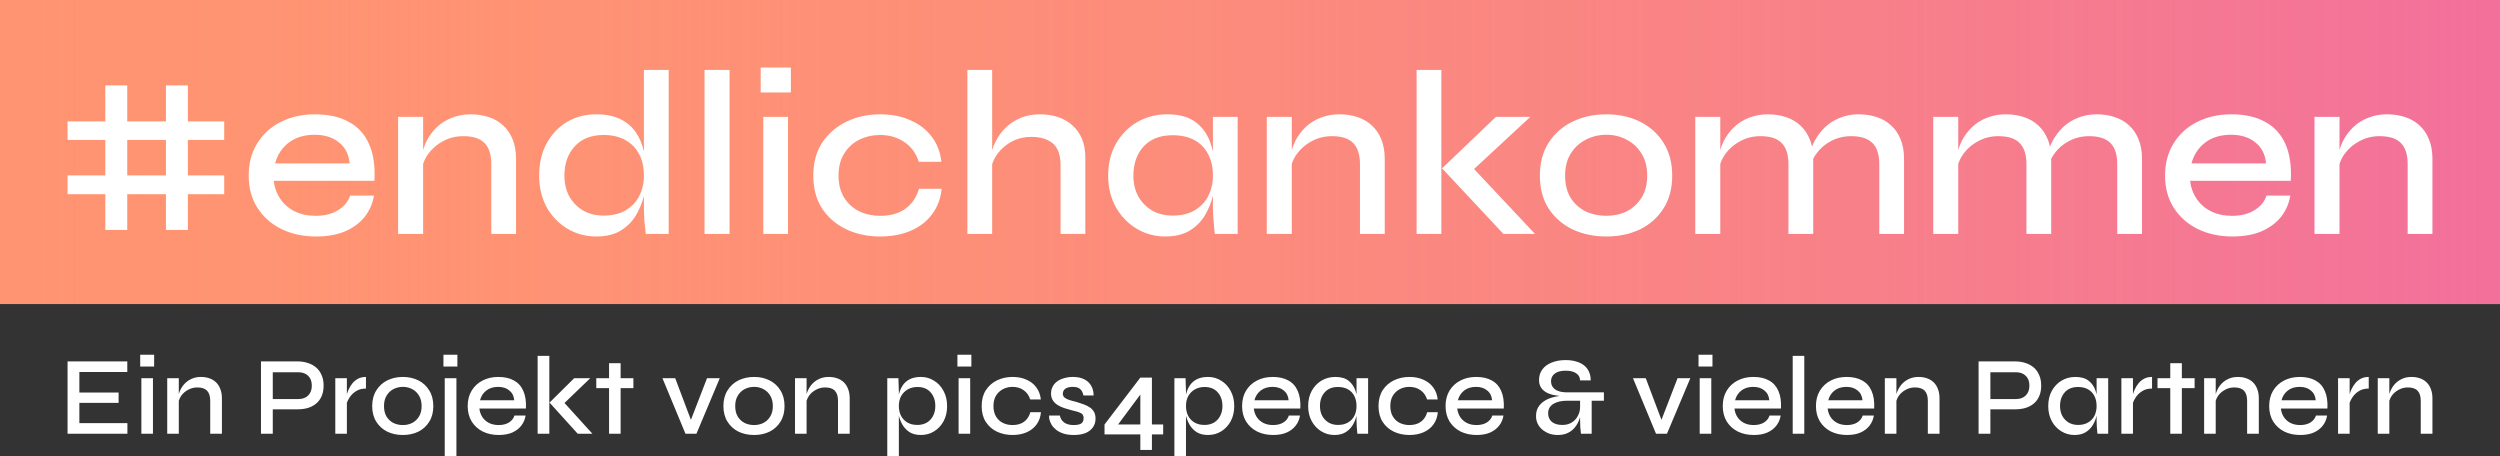
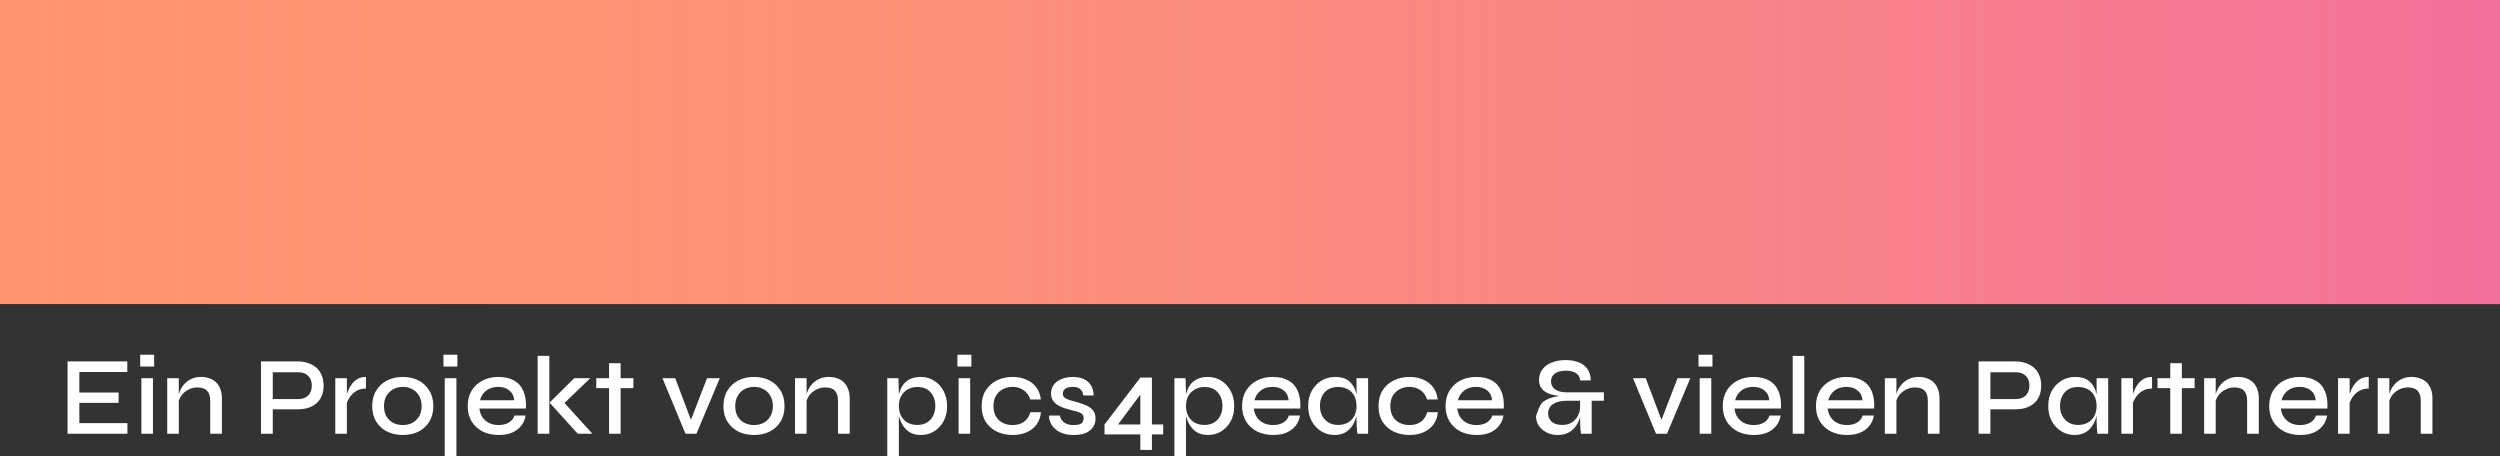
<svg xmlns="http://www.w3.org/2000/svg" width="296" height="54" viewBox="0 0 296 54" fill="none">
  <rect x="0" y="0" width="296" height="54" fill="#333333" stroke="none" />
  <rect width="296" height="36" fill="#FF9472" />
  <rect width="296" height="36" fill="url(#paint0_linear_386_1105)" />
-   <path fill-rule="evenodd" clip-rule="evenodd" d="M18.25 42V43.401H16.6V42H18.25ZM16.739 44.775H18.11V51.357H16.739V44.775ZM54.04 44.775H52.656V54H54.04V44.775ZM54.154 43.401V42H52.504V43.401H54.154ZM115.01 43.401V42H113.359V43.401H115.01ZM114.87 44.775H113.499V51.357H114.87V44.775ZM202.756 42V43.401H201.105V42H202.756ZM201.245 44.775H202.616V51.357H201.245V44.775ZM212.256 42.132H213.627V51.357H212.256V42.132ZM235.66 48.462V51.357H234.264V42.793H238.631C239.054 42.793 239.448 42.855 239.812 42.978C240.184 43.093 240.51 43.269 240.79 43.507C241.069 43.744 241.285 44.044 241.437 44.405C241.598 44.758 241.678 45.176 241.678 45.661C241.678 46.145 241.598 46.564 241.437 46.916C241.285 47.269 241.069 47.559 240.79 47.788C240.51 48.018 240.184 48.189 239.812 48.304C239.448 48.41 239.054 48.462 238.631 48.462H235.66ZM235.66 47.247H238.707C239.181 47.247 239.562 47.106 239.85 46.824C240.138 46.533 240.282 46.145 240.282 45.661C240.282 45.158 240.138 44.771 239.85 44.498C239.562 44.216 239.181 44.075 238.707 44.075H235.66V47.247ZM255.449 44.775H256.96V43.004H258.331V44.775H259.842V45.951H258.331V51.357H256.96V45.951H255.449V44.775ZM262.34 44.775H260.969V51.357H262.34V47.449C262.404 47.237 262.501 47.037 262.632 46.85C262.844 46.559 263.114 46.326 263.445 46.15C263.775 45.965 264.139 45.872 264.536 45.872C265.061 45.872 265.446 46.004 265.692 46.269C265.937 46.524 266.06 46.921 266.06 47.458V51.357H267.444V47.167C267.444 46.745 267.38 46.374 267.253 46.057C267.135 45.74 266.966 45.476 266.746 45.264C266.526 45.053 266.263 44.894 265.958 44.788C265.654 44.683 265.319 44.63 264.955 44.63C264.575 44.63 264.227 44.696 263.914 44.828C263.601 44.96 263.326 45.141 263.089 45.37C262.861 45.599 262.674 45.863 262.53 46.163C262.452 46.322 262.388 46.487 262.34 46.66V44.775ZM274.207 49.203H275.528C275.46 49.643 275.291 50.04 275.02 50.392C274.758 50.736 274.402 51.009 273.954 51.211C273.513 51.405 272.98 51.502 272.354 51.502C271.643 51.502 271.008 51.366 270.449 51.093C269.899 50.811 269.463 50.414 269.142 49.903C268.828 49.383 268.672 48.775 268.672 48.079C268.672 47.383 268.824 46.78 269.129 46.269C269.442 45.749 269.87 45.348 270.411 45.066C270.961 44.775 271.592 44.63 272.303 44.63C273.039 44.63 273.657 44.771 274.157 45.053C274.656 45.326 275.024 45.74 275.261 46.295C275.507 46.841 275.608 47.533 275.566 48.37H270.056C270.098 48.749 270.217 49.088 270.411 49.388C270.606 49.678 270.864 49.907 271.186 50.075C271.516 50.242 271.901 50.326 272.341 50.326C272.824 50.326 273.23 50.225 273.56 50.022C273.89 49.811 274.106 49.537 274.207 49.203ZM272.278 45.806C271.702 45.806 271.228 45.956 270.856 46.255C270.492 46.546 270.25 46.925 270.132 47.392H274.182C274.14 46.89 273.945 46.502 273.598 46.229C273.259 45.947 272.819 45.806 272.278 45.806ZM278.197 44.775H276.826V51.357H278.197V47.678C278.274 47.477 278.38 47.272 278.515 47.062C278.709 46.762 278.968 46.511 279.289 46.308C279.611 46.106 280 46.004 280.457 46.004V44.63C280.093 44.63 279.78 44.7 279.518 44.841C279.255 44.982 279.035 45.163 278.858 45.383C278.68 45.603 278.536 45.833 278.426 46.071C278.325 46.289 278.248 46.493 278.197 46.682V44.775ZM282.897 44.775H281.525V51.357H282.897V47.449C282.961 47.237 283.058 47.037 283.189 46.85C283.4 46.559 283.671 46.326 284.001 46.15C284.331 45.965 284.695 45.872 285.093 45.872C285.618 45.872 286.003 46.004 286.248 46.269C286.494 46.524 286.617 46.921 286.617 47.458V51.357H288.001V47.167C288.001 46.745 287.937 46.374 287.81 46.057C287.692 45.74 287.522 45.476 287.302 45.264C287.082 45.053 286.82 44.894 286.515 44.788C286.21 44.683 285.876 44.63 285.512 44.63C285.131 44.63 284.784 44.696 284.471 44.828C284.158 44.96 283.883 45.141 283.646 45.37C283.417 45.599 283.231 45.863 283.087 46.163C283.008 46.322 282.945 46.487 282.897 46.66V44.775ZM252.543 44.775H251.172V51.357H252.543V47.678C252.62 47.477 252.726 47.272 252.86 47.062C253.055 46.762 253.313 46.511 253.635 46.308C253.957 46.106 254.346 46.004 254.803 46.004V44.63C254.439 44.63 254.126 44.7 253.864 44.841C253.601 44.982 253.381 45.163 253.203 45.383C253.026 45.603 252.882 45.833 252.772 46.071C252.67 46.289 252.594 46.493 252.543 46.683V44.775ZM245.622 51.502C245.055 51.502 244.535 51.357 244.061 51.066C243.587 50.775 243.21 50.374 242.931 49.863C242.651 49.344 242.512 48.749 242.512 48.079C242.512 47.392 242.651 46.793 242.931 46.282C243.218 45.762 243.604 45.357 244.086 45.066C244.577 44.775 245.123 44.63 245.724 44.63C246.401 44.63 246.93 44.784 247.311 45.093C247.7 45.401 247.975 45.815 248.136 46.335C248.174 46.452 248.208 46.572 248.238 46.696V44.775H249.609V51.357H248.339L248.314 51.106C248.297 50.938 248.28 50.736 248.263 50.498C248.246 50.26 248.238 50.035 248.238 49.824V49.216C248.145 49.612 247.992 49.987 247.781 50.339C247.569 50.683 247.286 50.965 246.93 51.185C246.575 51.397 246.139 51.502 245.622 51.502ZM247.984 49.229C248.153 48.885 248.238 48.502 248.238 48.079C248.238 47.612 248.149 47.211 247.971 46.877C247.802 46.542 247.552 46.282 247.222 46.097C246.9 45.912 246.507 45.819 246.041 45.819C245.364 45.819 244.839 46.031 244.467 46.454C244.095 46.868 243.908 47.41 243.908 48.079C243.908 48.52 243.997 48.907 244.175 49.242C244.361 49.577 244.615 49.841 244.937 50.035C245.258 50.22 245.627 50.313 246.041 50.313C246.507 50.313 246.905 50.216 247.235 50.022C247.565 49.828 247.815 49.564 247.984 49.229ZM223.164 44.775H224.535V46.66C224.584 46.487 224.647 46.322 224.726 46.163C224.87 45.863 225.056 45.599 225.284 45.37C225.521 45.141 225.796 44.96 226.11 44.828C226.423 44.696 226.77 44.63 227.151 44.63C227.515 44.63 227.849 44.683 228.154 44.788C228.458 44.894 228.721 45.053 228.941 45.264C229.161 45.476 229.33 45.74 229.449 46.057C229.576 46.374 229.639 46.745 229.639 47.167V51.357H228.255V47.458C228.255 46.921 228.133 46.524 227.887 46.269C227.642 46.004 227.257 45.872 226.732 45.872C226.334 45.872 225.97 45.965 225.64 46.15C225.31 46.326 225.039 46.559 224.827 46.85C224.697 47.037 224.599 47.237 224.535 47.449V51.357H223.164V44.775ZM221.864 49.203H220.543C220.442 49.537 220.226 49.811 219.896 50.022C219.566 50.225 219.16 50.326 218.677 50.326C218.237 50.326 217.852 50.242 217.522 50.075C217.2 49.907 216.942 49.678 216.747 49.388C216.553 49.088 216.434 48.749 216.392 48.37H221.902C221.944 47.533 221.843 46.841 221.597 46.295C221.36 45.74 220.992 45.326 220.493 45.053C219.993 44.771 219.375 44.63 218.639 44.63C217.928 44.63 217.297 44.775 216.747 45.066C216.206 45.348 215.778 45.749 215.465 46.269C215.16 46.78 215.008 47.383 215.008 48.079C215.008 48.775 215.164 49.383 215.478 49.903C215.799 50.414 216.235 50.811 216.785 51.093C217.344 51.366 217.979 51.502 218.69 51.502C219.316 51.502 219.849 51.405 220.289 51.211C220.738 51.009 221.094 50.736 221.356 50.392C221.627 50.04 221.796 49.643 221.864 49.203ZM217.192 46.255C217.564 45.956 218.038 45.806 218.614 45.806C219.155 45.806 219.595 45.947 219.934 46.229C220.281 46.502 220.476 46.89 220.518 47.392H216.468C216.586 46.925 216.828 46.546 217.192 46.255ZM210.831 49.203H209.51C209.409 49.537 209.193 49.811 208.863 50.022C208.533 50.225 208.126 50.326 207.644 50.326C207.204 50.326 206.819 50.242 206.488 50.075C206.167 49.907 205.909 49.678 205.714 49.388C205.519 49.088 205.401 48.749 205.359 48.37H210.869C210.911 47.533 210.809 46.841 210.564 46.295C210.327 45.74 209.959 45.326 209.459 45.053C208.96 44.771 208.342 44.63 207.606 44.63C206.895 44.63 206.264 44.775 205.714 45.066C205.172 45.348 204.745 45.749 204.432 46.269C204.127 46.78 203.975 47.383 203.975 48.079C203.975 48.775 204.131 49.383 204.444 49.903C204.766 50.414 205.202 50.811 205.752 51.093C206.311 51.366 206.946 51.502 207.657 51.502C208.283 51.502 208.816 51.405 209.256 51.211C209.705 51.009 210.06 50.736 210.323 50.392C210.594 50.04 210.763 49.643 210.831 49.203ZM206.158 46.255C206.531 45.956 207.005 45.806 207.58 45.806C208.122 45.806 208.562 45.947 208.901 46.229C209.248 46.502 209.443 46.89 209.485 47.392H205.435C205.553 46.925 205.794 46.546 206.158 46.255ZM196.717 49.711L198.625 44.775H200.136L197.369 51.357H196.073L193.344 44.775H194.855L196.717 49.711ZM184.443 51.502C184.087 51.502 183.753 51.449 183.44 51.343C183.135 51.229 182.864 51.075 182.627 50.881C182.39 50.687 182.204 50.454 182.068 50.181C181.933 49.907 181.865 49.603 181.865 49.269C181.865 48.863 181.95 48.515 182.119 48.225C182.297 47.925 182.538 47.678 182.843 47.484C183.148 47.282 183.495 47.132 183.884 47.035C184.134 46.967 184.394 46.916 184.665 46.881C184.437 46.857 184.219 46.825 184.011 46.784C183.655 46.714 183.342 46.603 183.071 46.454C182.809 46.304 182.602 46.11 182.449 45.872C182.297 45.634 182.221 45.339 182.221 44.987C182.221 44.52 182.348 44.11 182.602 43.758C182.856 43.405 183.22 43.132 183.694 42.938C184.168 42.736 184.73 42.634 185.382 42.634C185.822 42.634 186.224 42.687 186.588 42.793C186.952 42.89 187.265 43.039 187.528 43.242C187.79 43.445 187.989 43.696 188.125 43.995C188.268 44.295 188.34 44.643 188.34 45.039H187.083C187.075 44.669 186.918 44.388 186.614 44.194C186.317 43.991 185.907 43.89 185.382 43.89C184.815 43.89 184.383 44.004 184.087 44.233C183.791 44.454 183.643 44.753 183.643 45.132C183.643 45.405 183.715 45.643 183.859 45.846C184.002 46.039 184.214 46.189 184.493 46.295C184.781 46.401 185.132 46.454 185.547 46.454H189.902V47.445H188.455V51.357H187.185C187.151 51.084 187.126 50.828 187.109 50.59C187.1 50.343 187.092 50.079 187.083 49.797V49.384C187.03 49.567 186.962 49.749 186.88 49.929C186.753 50.22 186.58 50.484 186.36 50.722C186.148 50.96 185.882 51.15 185.56 51.291C185.247 51.432 184.874 51.502 184.443 51.502ZM184.976 50.313C185.433 50.313 185.814 50.211 186.119 50.009C186.432 49.806 186.669 49.542 186.829 49.216C186.999 48.89 187.083 48.555 187.083 48.211V47.445H185.547C184.862 47.445 184.316 47.573 183.909 47.828C183.503 48.084 183.3 48.454 183.3 48.938C183.3 49.352 183.444 49.687 183.732 49.943C184.028 50.189 184.443 50.313 184.976 50.313ZM178.01 49.203H176.69C176.588 49.537 176.372 49.811 176.042 50.022C175.712 50.225 175.306 50.326 174.824 50.326C174.383 50.326 173.998 50.242 173.668 50.075C173.347 49.907 173.088 49.678 172.894 49.388C172.699 49.088 172.581 48.749 172.538 48.37H178.048C178.091 47.533 177.989 46.841 177.744 46.295C177.507 45.74 177.139 45.326 176.639 45.053C176.14 44.771 175.522 44.63 174.785 44.63C174.074 44.63 173.444 44.775 172.894 45.066C172.352 45.348 171.925 45.749 171.611 46.269C171.307 46.78 171.154 47.383 171.154 48.079C171.154 48.775 171.311 49.383 171.624 49.903C171.946 50.414 172.382 50.811 172.932 51.093C173.49 51.366 174.125 51.502 174.836 51.502C175.463 51.502 175.996 51.405 176.436 51.211C176.885 51.009 177.24 50.736 177.502 50.392C177.773 50.04 177.943 49.643 178.01 49.203ZM173.338 46.255C173.71 45.956 174.184 45.806 174.76 45.806C175.302 45.806 175.742 45.947 176.08 46.229C176.428 46.502 176.622 46.89 176.665 47.392H172.614C172.733 46.925 172.974 46.546 173.338 46.255ZM170.238 48.806C170.187 49.37 170.014 49.855 169.717 50.26C169.421 50.665 169.027 50.974 168.537 51.185C168.054 51.397 167.5 51.502 166.873 51.502C166.196 51.502 165.578 51.37 165.02 51.106C164.47 50.841 164.029 50.454 163.699 49.943C163.378 49.432 163.217 48.811 163.217 48.079C163.217 47.348 163.378 46.727 163.699 46.216C164.029 45.705 164.47 45.313 165.02 45.04C165.578 44.767 166.196 44.63 166.873 44.63C167.5 44.63 168.054 44.74 168.537 44.96C169.019 45.172 169.404 45.476 169.692 45.872C169.988 46.269 170.166 46.745 170.225 47.3H168.968C168.824 46.833 168.566 46.467 168.194 46.203C167.821 45.938 167.381 45.806 166.873 45.806C166.467 45.806 166.09 45.894 165.743 46.071C165.405 46.247 165.13 46.502 164.918 46.837C164.715 47.172 164.613 47.586 164.613 48.079C164.613 48.564 164.715 48.978 164.918 49.322C165.121 49.656 165.392 49.907 165.731 50.075C166.078 50.242 166.459 50.326 166.873 50.326C167.432 50.326 167.889 50.194 168.245 49.929C168.6 49.665 168.846 49.291 168.981 48.806H170.238ZM156.436 51.066C156.91 51.357 157.43 51.502 157.997 51.502C158.514 51.502 158.95 51.397 159.305 51.185C159.661 50.965 159.944 50.683 160.156 50.339C160.367 49.987 160.52 49.612 160.613 49.216V49.824C160.613 50.035 160.621 50.26 160.638 50.498C160.655 50.736 160.672 50.938 160.689 51.106L160.714 51.357H161.984V44.775H160.613V46.696C160.583 46.572 160.549 46.452 160.511 46.335C160.35 45.815 160.075 45.401 159.686 45.093C159.305 44.784 158.776 44.63 158.099 44.63C157.498 44.63 156.952 44.775 156.461 45.066C155.979 45.357 155.593 45.762 155.306 46.282C155.026 46.793 154.887 47.392 154.887 48.079C154.887 48.749 155.026 49.344 155.306 49.863C155.585 50.374 155.962 50.775 156.436 51.066ZM160.613 48.079C160.613 48.502 160.528 48.885 160.359 49.229C160.19 49.564 159.94 49.828 159.61 50.022C159.28 50.216 158.882 50.313 158.416 50.313C158.002 50.313 157.633 50.22 157.312 50.035C156.99 49.841 156.736 49.577 156.55 49.242C156.372 48.907 156.283 48.52 156.283 48.079C156.283 47.41 156.47 46.868 156.842 46.454C157.214 46.031 157.739 45.819 158.416 45.819C158.882 45.819 159.275 45.912 159.597 46.097C159.927 46.282 160.177 46.542 160.346 46.877C160.524 47.211 160.613 47.612 160.613 48.079ZM152.6 49.203H153.92C153.853 49.643 153.683 50.04 153.413 50.392C153.15 50.736 152.795 51.009 152.346 51.211C151.906 51.405 151.373 51.502 150.746 51.502C150.035 51.502 149.401 51.366 148.842 51.093C148.292 50.811 147.856 50.414 147.534 49.903C147.221 49.383 147.064 48.775 147.064 48.079C147.064 47.383 147.217 46.78 147.522 46.269C147.835 45.749 148.262 45.348 148.804 45.066C149.354 44.775 149.985 44.63 150.696 44.63C151.432 44.63 152.05 44.771 152.549 45.053C153.049 45.326 153.417 45.74 153.654 46.295C153.899 46.841 154.001 47.533 153.959 48.37H148.448C148.491 48.749 148.609 49.088 148.804 49.388C148.999 49.678 149.257 49.907 149.578 50.075C149.908 50.242 150.294 50.326 150.734 50.326C151.216 50.326 151.622 50.225 151.953 50.022C152.283 49.811 152.498 49.537 152.6 49.203ZM150.67 45.806C150.095 45.806 149.621 45.956 149.248 46.255C148.884 46.546 148.643 46.925 148.525 47.392H152.575C152.532 46.89 152.338 46.502 151.991 46.229C151.652 45.947 151.212 45.806 150.67 45.806ZM141.715 51.185C142.071 51.397 142.511 51.502 143.035 51.502C143.603 51.502 144.119 51.361 144.584 51.079C145.058 50.788 145.435 50.388 145.714 49.877C145.994 49.357 146.133 48.758 146.133 48.079C146.133 47.401 145.994 46.806 145.714 46.295C145.444 45.775 145.071 45.37 144.597 45.079C144.132 44.78 143.611 44.63 143.035 44.63C142.502 44.63 142.058 44.722 141.702 44.907C141.355 45.084 141.076 45.33 140.864 45.648C140.661 45.956 140.513 46.317 140.42 46.731V46.361L140.369 44.775H139.049V54H140.42V49.229C140.522 49.626 140.674 49.996 140.877 50.339C141.089 50.683 141.368 50.965 141.715 51.185ZM140.42 48.079C140.42 47.612 140.513 47.211 140.699 46.877C140.894 46.542 141.156 46.282 141.487 46.097C141.825 45.912 142.202 45.819 142.617 45.819C143.294 45.819 143.814 46.031 144.178 46.454C144.551 46.868 144.737 47.41 144.737 48.079C144.737 48.52 144.648 48.907 144.47 49.242C144.301 49.577 144.055 49.841 143.734 50.035C143.412 50.22 143.04 50.313 142.617 50.313C142.151 50.313 141.753 50.216 141.423 50.022C141.101 49.828 140.852 49.564 140.674 49.229C140.505 48.885 140.42 48.502 140.42 48.079ZM136.387 44.709V50.26H137.72V51.436H136.387V53.273H135.016V51.436H130.775V50.26L135.016 44.709H136.387ZM135.016 46.715V50.26H132.38L135.016 46.715ZM125.484 49.203H124.214C124.197 49.326 124.21 49.485 124.252 49.678C124.303 49.872 124.388 50.075 124.506 50.286C124.633 50.498 124.811 50.696 125.04 50.881C125.268 51.066 125.556 51.216 125.903 51.33C126.25 51.445 126.665 51.502 127.147 51.502C127.68 51.502 128.137 51.427 128.518 51.278C128.899 51.119 129.191 50.894 129.394 50.603C129.606 50.313 129.712 49.969 129.712 49.573C129.712 49.238 129.648 48.965 129.521 48.753C129.394 48.533 129.225 48.357 129.014 48.225C128.802 48.084 128.561 47.965 128.29 47.868C128.019 47.771 127.74 47.678 127.452 47.59C127.122 47.511 126.834 47.432 126.589 47.352C126.352 47.273 126.165 47.176 126.03 47.062C125.903 46.947 125.839 46.797 125.839 46.612C125.839 46.366 125.937 46.172 126.131 46.031C126.335 45.881 126.631 45.806 127.02 45.806C127.41 45.806 127.697 45.89 127.884 46.057C128.078 46.216 128.209 46.471 128.277 46.824H129.483C129.483 46.392 129.39 46.013 129.204 45.687C129.018 45.352 128.743 45.093 128.379 44.907C128.015 44.722 127.566 44.63 127.033 44.63C126.66 44.63 126.313 44.678 125.992 44.775C125.679 44.863 125.404 44.991 125.167 45.159C124.938 45.326 124.76 45.533 124.633 45.78C124.506 46.018 124.443 46.286 124.443 46.586C124.443 46.903 124.515 47.176 124.659 47.405C124.803 47.626 124.993 47.811 125.23 47.96C125.475 48.11 125.746 48.233 126.043 48.33C126.339 48.427 126.644 48.515 126.957 48.595C127.244 48.656 127.49 48.722 127.693 48.793C127.896 48.855 128.049 48.943 128.15 49.057C128.252 49.163 128.303 49.313 128.303 49.507C128.303 49.665 128.269 49.811 128.201 49.943C128.133 50.066 128.01 50.163 127.833 50.233C127.663 50.295 127.426 50.326 127.122 50.326C126.648 50.326 126.271 50.225 125.992 50.022C125.721 49.811 125.552 49.537 125.484 49.203ZM123.25 48.806C123.199 49.37 123.025 49.855 122.729 50.26C122.433 50.665 122.039 50.974 121.548 51.185C121.066 51.397 120.511 51.502 119.885 51.502C119.208 51.502 118.59 51.37 118.031 51.106C117.481 50.841 117.041 50.454 116.711 49.943C116.389 49.432 116.229 48.811 116.229 48.079C116.229 47.348 116.389 46.727 116.711 46.216C117.041 45.705 117.481 45.313 118.031 45.04C118.59 44.767 119.208 44.63 119.885 44.63C120.511 44.63 121.066 44.74 121.548 44.96C122.031 45.172 122.416 45.476 122.704 45.872C123 46.269 123.178 46.745 123.237 47.3H121.98C121.836 46.833 121.578 46.467 121.205 46.203C120.833 45.938 120.393 45.806 119.885 45.806C119.479 45.806 119.102 45.894 118.755 46.071C118.417 46.247 118.141 46.502 117.93 46.837C117.727 47.172 117.625 47.586 117.625 48.079C117.625 48.564 117.727 48.978 117.93 49.322C118.133 49.656 118.404 49.907 118.742 50.075C119.089 50.242 119.47 50.326 119.885 50.326C120.444 50.326 120.901 50.194 121.256 49.929C121.612 49.665 121.857 49.291 121.993 48.806H123.25ZM109.039 51.502C108.515 51.502 108.074 51.397 107.719 51.185C107.372 50.965 107.093 50.683 106.881 50.339C106.678 49.996 106.526 49.626 106.424 49.229V54H105.053V44.775H106.373L106.424 46.361V46.731C106.517 46.317 106.665 45.956 106.868 45.648C107.08 45.33 107.359 45.084 107.706 44.907C108.062 44.722 108.506 44.63 109.039 44.63C109.615 44.63 110.135 44.78 110.601 45.079C111.075 45.37 111.447 45.775 111.718 46.295C111.998 46.806 112.137 47.401 112.137 48.079C112.137 48.758 111.998 49.357 111.718 49.877C111.439 50.388 111.062 50.788 110.588 51.079C110.123 51.361 109.606 51.502 109.039 51.502ZM106.703 46.877C106.517 47.211 106.424 47.612 106.424 48.079C106.424 48.502 106.509 48.885 106.678 49.229C106.856 49.564 107.105 49.828 107.427 50.022C107.757 50.216 108.155 50.313 108.62 50.313C109.044 50.313 109.416 50.22 109.738 50.035C110.059 49.841 110.305 49.577 110.474 49.242C110.652 48.907 110.741 48.52 110.741 48.079C110.741 47.41 110.554 46.868 110.182 46.454C109.818 46.031 109.298 45.819 108.62 45.819C108.206 45.819 107.829 45.912 107.49 46.097C107.16 46.282 106.898 46.542 106.703 46.877ZM95.5 44.775H94.129V51.357H95.5V47.449C95.564 47.237 95.662 47.037 95.792 46.85C96.004 46.559 96.275 46.326 96.605 46.15C96.935 45.965 97.299 45.872 97.697 45.872C98.221 45.872 98.606 46.004 98.852 46.269C99.097 46.524 99.22 46.921 99.22 47.458V51.357H100.604V47.167C100.604 46.745 100.541 46.374 100.414 46.057C100.295 45.74 100.126 45.476 99.906 45.264C99.686 45.053 99.423 44.894 99.119 44.788C98.814 44.683 98.48 44.63 98.116 44.63C97.735 44.63 97.388 44.696 97.075 44.828C96.761 44.96 96.486 45.141 96.249 45.37C96.021 45.599 95.834 45.863 95.691 46.163C95.612 46.322 95.548 46.487 95.5 46.66V44.775ZM89.284 51.502C88.598 51.502 87.98 51.37 87.43 51.106C86.888 50.833 86.456 50.441 86.135 49.929C85.813 49.419 85.652 48.802 85.652 48.079C85.652 47.357 85.813 46.74 86.135 46.229C86.456 45.709 86.888 45.313 87.43 45.04C87.98 44.767 88.598 44.63 89.284 44.63C89.969 44.63 90.583 44.767 91.124 45.04C91.666 45.313 92.094 45.709 92.407 46.229C92.728 46.74 92.889 47.357 92.889 48.079C92.889 48.802 92.728 49.419 92.407 49.929C92.094 50.441 91.666 50.833 91.124 51.106C90.583 51.37 89.969 51.502 89.284 51.502ZM89.284 50.326C89.69 50.326 90.058 50.242 90.388 50.075C90.727 49.899 90.998 49.643 91.201 49.308C91.404 48.974 91.505 48.564 91.505 48.079C91.505 47.603 91.404 47.194 91.201 46.85C90.998 46.507 90.727 46.247 90.388 46.071C90.058 45.894 89.69 45.806 89.284 45.806C88.886 45.806 88.513 45.894 88.166 46.071C87.828 46.247 87.557 46.507 87.354 46.85C87.15 47.185 87.049 47.595 87.049 48.079C87.049 48.564 87.146 48.974 87.341 49.308C87.544 49.643 87.815 49.899 88.153 50.075C88.501 50.242 88.877 50.326 89.284 50.326ZM81.805 49.711L83.713 44.775H85.224L82.456 51.357H81.161L78.432 44.775H79.942L81.805 49.711ZM70.6 44.775H72.111V43.004H73.482V44.775H74.993V45.951H73.482V51.357H72.111V45.951H70.6V44.775ZM65.04 42.132H63.656V51.357H65.04V42.132ZM66.835 47.713L69.89 44.775H67.986L65.066 47.669L68.405 51.357H70.144L66.835 47.713ZM60.911 49.203H62.231C62.163 49.643 61.994 50.04 61.723 50.392C61.461 50.736 61.105 51.009 60.657 51.211C60.217 51.405 59.683 51.502 59.057 51.502C58.346 51.502 57.711 51.366 57.153 51.093C56.602 50.811 56.166 50.414 55.845 49.903C55.532 49.383 55.375 48.775 55.375 48.079C55.375 47.383 55.527 46.78 55.832 46.269C56.145 45.749 56.573 45.348 57.114 45.066C57.665 44.775 58.295 44.63 59.006 44.63C59.742 44.63 60.36 44.771 60.86 45.053C61.359 45.326 61.727 45.74 61.964 46.295C62.21 46.841 62.311 47.533 62.269 48.37H56.759C56.801 48.749 56.92 49.088 57.114 49.388C57.309 49.678 57.567 49.907 57.889 50.075C58.219 50.242 58.604 50.326 59.044 50.326C59.527 50.326 59.933 50.225 60.263 50.022C60.593 49.811 60.809 49.537 60.911 49.203ZM58.981 45.806C58.405 45.806 57.931 45.956 57.559 46.255C57.195 46.546 56.954 46.925 56.835 47.392H60.885C60.843 46.89 60.648 46.502 60.301 46.229C59.963 45.947 59.523 45.806 58.981 45.806ZM47.7 51.502C47.014 51.502 46.396 51.37 45.846 51.106C45.304 50.833 44.873 50.441 44.551 49.929C44.229 49.419 44.068 48.802 44.068 48.079C44.068 47.357 44.229 46.74 44.551 46.229C44.873 45.709 45.304 45.313 45.846 45.04C46.396 44.767 47.014 44.63 47.7 44.63C48.385 44.63 48.999 44.767 49.541 45.04C50.082 45.313 50.51 45.709 50.823 46.229C51.145 46.74 51.305 47.357 51.305 48.079C51.305 48.802 51.145 49.419 50.823 49.929C50.51 50.441 50.082 50.833 49.541 51.106C48.999 51.37 48.385 51.502 47.7 51.502ZM47.7 50.326C48.106 50.326 48.474 50.242 48.804 50.075C49.143 49.899 49.413 49.643 49.617 49.308C49.82 48.974 49.921 48.564 49.921 48.079C49.921 47.603 49.82 47.194 49.617 46.85C49.413 46.507 49.143 46.247 48.804 46.071C48.474 45.894 48.106 45.806 47.7 45.806C47.302 45.806 46.929 45.894 46.582 46.071C46.244 46.247 45.973 46.507 45.77 46.85C45.566 47.185 45.465 47.595 45.465 48.079C45.465 48.564 45.562 48.974 45.757 49.308C45.96 49.643 46.231 49.899 46.569 50.075C46.917 50.242 47.293 50.326 47.7 50.326ZM41.07 44.775H39.699V51.357H41.07V47.678C41.148 47.477 41.253 47.272 41.388 47.062C41.583 46.762 41.841 46.511 42.162 46.308C42.484 46.106 42.873 46.004 43.33 46.004V44.63C42.966 44.63 42.653 44.7 42.391 44.841C42.129 44.982 41.908 45.163 41.731 45.383C41.553 45.603 41.409 45.833 41.299 46.071C41.198 46.289 41.121 46.493 41.07 46.682V44.775ZM32.297 51.357V48.462H35.268C35.691 48.462 36.085 48.41 36.449 48.304C36.821 48.189 37.147 48.018 37.426 47.788C37.706 47.559 37.922 47.269 38.074 46.916C38.235 46.564 38.315 46.145 38.315 45.661C38.315 45.176 38.235 44.758 38.074 44.405C37.922 44.044 37.706 43.744 37.426 43.507C37.147 43.269 36.821 43.093 36.449 42.978C36.085 42.855 35.691 42.793 35.268 42.793H30.9V51.357H32.297ZM35.344 47.247H32.297V44.075H35.344C35.818 44.075 36.199 44.216 36.487 44.498C36.775 44.771 36.919 45.158 36.919 45.661C36.919 46.145 36.775 46.533 36.487 46.824C36.199 47.106 35.818 47.247 35.344 47.247ZM21.17 44.775H19.799V51.357H21.17V47.449C21.234 47.237 21.331 47.037 21.462 46.85C21.674 46.559 21.945 46.326 22.275 46.15C22.605 45.965 22.969 45.872 23.366 45.872C23.891 45.872 24.276 46.004 24.522 46.269C24.767 46.524 24.89 46.921 24.89 47.458V51.357H26.274V47.167C26.274 46.745 26.21 46.374 26.084 46.057C25.965 45.74 25.796 45.476 25.576 45.264C25.356 45.053 25.093 44.894 24.788 44.788C24.484 44.683 24.149 44.63 23.785 44.63C23.405 44.63 23.058 44.696 22.744 44.828C22.431 44.96 22.156 45.141 21.919 45.37C21.691 45.599 21.504 45.863 21.36 46.163C21.282 46.322 21.218 46.487 21.17 46.66V44.775ZM9.397 50.101V47.696H14.043V46.48H9.397V44.048H15.072V42.793H8V51.357H15.085V50.101H9.397Z" fill="white" />
-   <path fill-rule="evenodd" clip-rule="evenodd" d="M93.639 8V10.949H90.064V8H93.639ZM90.372 13.841H93.304V27.694H90.372V13.841ZM125.571 27.694V19.544C125.571 18.802 125.45 18.19 125.208 17.708C124.966 17.207 124.584 16.836 124.063 16.595C123.56 16.335 122.909 16.206 122.108 16.206C121.27 16.206 120.497 16.391 119.79 16.762C119.101 17.133 118.533 17.624 118.086 18.236C117.81 18.614 117.606 19.016 117.472 19.443V27.694H114.539V8.278H117.472V17.779C117.578 17.417 117.718 17.069 117.891 16.734C118.207 16.104 118.607 15.557 119.092 15.093C119.594 14.611 120.181 14.231 120.851 13.953C121.54 13.674 122.294 13.535 123.113 13.535C123.914 13.535 124.64 13.647 125.292 13.869C125.962 14.092 126.53 14.425 126.996 14.87C127.48 15.297 127.852 15.826 128.113 16.456C128.373 17.087 128.504 17.81 128.504 18.626V27.694H125.571ZM170.657 8.278H167.725V27.694H170.657V8.278ZM174.528 20.012L181.187 13.841H177.109L170.741 19.933L178.003 27.694H181.745L174.528 20.012ZM190.196 28C188.725 28 187.394 27.722 186.202 27.166C185.011 26.591 184.061 25.765 183.354 24.69C182.665 23.614 182.32 22.316 182.32 20.796C182.32 19.275 182.665 17.977 183.354 16.901C184.061 15.807 185.011 14.973 186.202 14.398C187.394 13.823 188.725 13.535 190.196 13.535C191.667 13.535 192.989 13.823 194.162 14.398C195.335 14.973 196.266 15.807 196.955 16.901C197.644 17.977 197.989 19.275 197.989 20.796C197.989 22.316 197.644 23.614 196.955 24.69C196.266 25.765 195.335 26.591 194.162 27.166C192.989 27.722 191.667 28 190.196 28ZM190.196 25.552C191.072 25.552 191.872 25.376 192.598 25.024C193.325 24.653 193.911 24.115 194.358 23.41C194.805 22.687 195.028 21.815 195.028 20.796C195.028 19.776 194.805 18.904 194.358 18.181C193.911 17.457 193.325 16.91 192.598 16.54C191.872 16.15 191.072 15.955 190.196 15.955C189.321 15.955 188.511 16.15 187.767 16.54C187.022 16.91 186.426 17.457 185.979 18.181C185.532 18.885 185.309 19.757 185.309 20.796C185.309 21.815 185.523 22.687 185.951 23.41C186.398 24.115 186.994 24.653 187.739 25.024C188.483 25.376 189.303 25.552 190.196 25.552ZM203.681 13.841H200.721V27.694H203.681V19.415C203.815 18.988 204.02 18.586 204.296 18.209C204.761 17.578 205.348 17.077 206.055 16.706C206.781 16.317 207.573 16.122 208.429 16.122C209.584 16.122 210.422 16.391 210.943 16.929C211.483 17.467 211.753 18.301 211.753 19.433V27.694H214.685V18.82L214.685 18.799C214.788 18.596 214.909 18.399 215.048 18.209C215.495 17.578 216.073 17.077 216.78 16.706C217.506 16.317 218.307 16.122 219.182 16.122C220.318 16.122 221.156 16.391 221.696 16.929C222.236 17.467 222.506 18.301 222.506 19.433V27.694H225.438V18.82C225.438 17.949 225.308 17.189 225.047 16.54C224.787 15.872 224.414 15.316 223.93 14.871C223.465 14.425 222.897 14.092 222.226 13.869C221.575 13.647 220.849 13.535 220.048 13.535C219.247 13.535 218.512 13.675 217.841 13.953C217.171 14.212 216.585 14.583 216.082 15.065C215.579 15.547 215.16 16.104 214.825 16.734C214.718 16.94 214.625 17.151 214.543 17.365C214.481 17.073 214.398 16.797 214.294 16.54C214.034 15.872 213.661 15.316 213.177 14.871C212.712 14.425 212.144 14.092 211.474 13.869C210.822 13.647 210.096 13.535 209.295 13.535C208.494 13.535 207.75 13.675 207.061 13.953C206.39 14.212 205.804 14.583 205.301 15.065C204.798 15.547 204.389 16.104 204.072 16.734C203.912 17.063 203.782 17.407 203.681 17.767V13.841ZM228.896 13.841H231.857V17.767C231.958 17.407 232.088 17.063 232.248 16.734C232.565 16.104 232.974 15.547 233.477 15.065C233.98 14.583 234.566 14.212 235.236 13.953C235.925 13.675 236.67 13.535 237.471 13.535C238.271 13.535 238.998 13.647 239.649 13.869C240.32 14.092 240.888 14.425 241.353 14.871C241.837 15.316 242.21 15.872 242.47 16.54C242.574 16.797 242.657 17.073 242.719 17.365C242.8 17.151 242.894 16.94 243.001 16.734C243.336 16.104 243.755 15.547 244.258 15.065C244.76 14.583 245.347 14.212 246.017 13.953C246.688 13.675 247.423 13.535 248.224 13.535C249.024 13.535 249.75 13.647 250.402 13.869C251.072 14.092 251.64 14.425 252.106 14.871C252.59 15.316 252.962 15.872 253.223 16.54C253.484 17.189 253.614 17.949 253.614 18.82V27.694H250.681V19.433C250.681 18.301 250.411 17.467 249.871 16.929C249.331 16.391 248.494 16.122 247.358 16.122C246.483 16.122 245.682 16.317 244.956 16.706C244.248 17.077 243.671 17.578 243.224 18.209C243.085 18.399 242.964 18.596 242.861 18.799L242.861 18.82V27.694H239.929V19.433C239.929 18.301 239.659 17.467 239.119 16.929C238.597 16.391 237.759 16.122 236.605 16.122C235.748 16.122 234.957 16.317 234.231 16.706C233.523 17.077 232.937 17.578 232.471 18.209C232.196 18.586 231.991 18.988 231.857 19.415V27.694H228.896V13.841ZM271.174 23.16H268.353C268.13 23.865 267.655 24.439 266.929 24.884C266.221 25.33 265.337 25.552 264.276 25.552C263.326 25.552 262.498 25.376 261.79 25.024C261.082 24.671 260.515 24.18 260.086 23.549C259.658 22.919 259.397 22.205 259.304 21.407H271.23C271.323 19.646 271.109 18.19 270.588 17.04C270.066 15.872 269.266 15 268.186 14.425C267.125 13.832 265.793 13.535 264.192 13.535C262.665 13.535 261.306 13.841 260.114 14.453C258.941 15.047 258.02 15.89 257.349 16.985C256.679 18.06 256.344 19.331 256.344 20.796C256.344 22.261 256.688 23.531 257.377 24.606C258.066 25.682 259.006 26.516 260.198 27.11C261.408 27.703 262.786 28 264.332 28C265.654 28 266.799 27.796 267.767 27.388C268.735 26.962 269.508 26.387 270.085 25.663C270.662 24.922 271.025 24.087 271.174 23.16ZM261.064 16.901C261.883 16.271 262.916 15.955 264.164 15.955C265.318 15.955 266.268 16.252 267.013 16.846C267.776 17.439 268.204 18.273 268.298 19.349H259.472C259.733 18.348 260.263 17.532 261.064 16.901ZM276.996 13.841H274.035V27.694H276.996V19.415C277.13 18.988 277.334 18.586 277.61 18.209C278.076 17.578 278.662 17.077 279.37 16.706C280.096 16.317 280.887 16.122 281.744 16.122C282.898 16.122 283.736 16.391 284.257 16.929C284.797 17.467 285.067 18.301 285.067 19.433V27.694H288V18.82C288 17.949 287.87 17.189 287.609 16.54C287.348 15.872 286.976 15.316 286.492 14.871C286.026 14.425 285.458 14.092 284.788 13.869C284.136 13.647 283.41 13.535 282.609 13.535C281.809 13.535 281.064 13.675 280.375 13.953C279.705 14.212 279.118 14.583 278.616 15.065C278.113 15.547 277.703 16.104 277.387 16.734C277.227 17.063 277.097 17.407 276.996 17.767V13.841ZM149.988 13.841H152.949V17.767C153.05 17.407 153.18 17.062 153.34 16.734C153.656 16.104 154.066 15.547 154.569 15.065C155.071 14.583 155.658 14.212 156.328 13.953C157.017 13.675 157.762 13.535 158.563 13.535C159.363 13.535 160.089 13.647 160.741 13.869C161.411 14.092 161.979 14.425 162.445 14.871C162.929 15.316 163.301 15.872 163.562 16.54C163.823 17.189 163.953 17.949 163.953 18.82V27.694H161.02V19.433C161.02 18.301 160.75 17.467 160.21 16.929C159.689 16.391 158.851 16.122 157.697 16.122C156.84 16.122 156.049 16.317 155.323 16.706C154.615 17.077 154.029 17.578 153.563 18.209C153.288 18.586 153.083 18.988 152.949 19.415V27.694H149.988V13.841ZM134.586 27.082C135.611 27.694 136.737 28 137.966 28C139.102 28 140.051 27.777 140.815 27.332C141.578 26.869 142.183 26.275 142.63 25.552C143.077 24.81 143.403 24.022 143.608 23.188V24.523C143.608 24.931 143.626 25.385 143.664 25.886C143.701 26.387 143.738 26.813 143.775 27.166L143.831 27.694H146.54V13.841H143.608V17.931C143.543 17.654 143.469 17.385 143.384 17.124C143.049 16.03 142.463 15.158 141.625 14.509C140.805 13.86 139.67 13.535 138.217 13.535C136.895 13.535 135.704 13.841 134.642 14.453C133.6 15.065 132.762 15.918 132.129 17.012C131.514 18.088 131.207 19.349 131.207 20.796C131.207 22.205 131.514 23.457 132.129 24.551C132.743 25.626 133.562 26.47 134.586 27.082ZM143.608 20.796C143.608 21.686 143.421 22.492 143.049 23.215C142.695 23.92 142.155 24.486 141.429 24.912C140.722 25.32 139.856 25.524 138.832 25.524C137.938 25.524 137.137 25.33 136.43 24.94C135.741 24.532 135.192 23.976 134.782 23.271C134.391 22.548 134.195 21.723 134.195 20.796C134.195 19.386 134.596 18.236 135.396 17.346C136.216 16.456 137.361 16.011 138.832 16.011C139.856 16.011 140.722 16.206 141.429 16.595C142.137 16.985 142.677 17.541 143.049 18.264C143.421 18.969 143.608 19.813 143.608 20.796ZM110.343 25.385C110.995 24.532 111.377 23.521 111.489 22.353H108.807C108.509 23.373 107.969 24.161 107.187 24.718C106.424 25.274 105.428 25.552 104.199 25.552C103.305 25.552 102.486 25.376 101.741 25.024C100.996 24.653 100.401 24.115 99.954 23.41C99.507 22.687 99.283 21.815 99.283 20.796C99.283 19.757 99.507 18.885 99.954 18.181C100.401 17.457 100.996 16.91 101.741 16.54C102.505 16.169 103.324 15.983 104.199 15.983C105.298 15.983 106.256 16.261 107.076 16.818C107.895 17.374 108.463 18.153 108.779 19.154H111.461C111.33 17.986 110.939 16.985 110.288 16.15C109.654 15.316 108.817 14.676 107.774 14.231C106.75 13.767 105.558 13.535 104.199 13.535C102.747 13.535 101.425 13.823 100.233 14.398C99.041 14.973 98.082 15.798 97.356 16.873C96.649 17.949 96.295 19.256 96.295 20.796C96.295 22.335 96.649 23.642 97.356 24.718C98.082 25.793 99.041 26.609 100.233 27.166C101.425 27.722 102.747 28 104.199 28C105.558 28 106.759 27.777 107.802 27.332C108.863 26.887 109.71 26.238 110.343 25.385ZM86.379 8.278H83.418V27.694H86.379V8.278ZM70.597 28C69.349 28 68.213 27.694 67.189 27.082C66.165 26.47 65.346 25.626 64.732 24.551C64.136 23.457 63.838 22.205 63.838 20.796C63.838 19.349 64.126 18.088 64.704 17.012C65.299 15.918 66.1 15.065 67.106 14.453C68.13 13.841 69.293 13.535 70.597 13.535C71.751 13.535 72.71 13.73 73.474 14.12C74.237 14.49 74.842 15.01 75.289 15.677C75.736 16.326 76.052 17.087 76.239 17.958V8.278H79.171V27.694H76.462C76.406 27.267 76.35 26.748 76.294 26.136C76.257 25.524 76.239 24.986 76.239 24.523V23.188C76.034 24.022 75.708 24.81 75.261 25.552C74.814 26.275 74.209 26.869 73.446 27.332C72.682 27.777 71.733 28 70.597 28ZM75.68 23.215C76.052 22.492 76.239 21.686 76.239 20.796C76.239 19.813 76.052 18.969 75.68 18.264C75.308 17.541 74.768 16.985 74.06 16.595C73.353 16.187 72.487 15.983 71.463 15.983C69.992 15.983 68.847 16.438 68.027 17.346C67.227 18.236 66.826 19.386 66.826 20.796C66.826 21.723 67.022 22.548 67.413 23.271C67.823 23.976 68.372 24.532 69.061 24.94C69.768 25.33 70.569 25.524 71.463 25.524C72.487 25.524 73.353 25.32 74.06 24.912C74.786 24.486 75.326 23.92 75.68 23.215ZM50.097 13.841H47.137V27.694H50.097V19.415C50.231 18.988 50.436 18.586 50.712 18.209C51.177 17.578 51.764 17.077 52.471 16.706C53.197 16.317 53.989 16.122 54.845 16.122C56 16.122 56.837 16.391 57.359 16.929C57.899 17.467 58.169 18.301 58.169 19.433V27.694H61.101V18.82C61.101 17.949 60.971 17.189 60.71 16.54C60.45 15.872 60.077 15.316 59.593 14.871C59.128 14.425 58.56 14.092 57.89 13.869C57.238 13.647 56.512 13.535 55.711 13.535C54.91 13.535 54.166 13.675 53.477 13.953C52.806 14.212 52.22 14.583 51.717 15.065C51.214 15.547 50.805 16.104 50.488 16.734C50.328 17.062 50.198 17.407 50.097 17.767V13.841ZM41.455 23.16H44.276C44.127 24.087 43.764 24.922 43.187 25.663C42.609 26.387 41.837 26.962 40.868 27.388C39.9 27.796 38.755 28 37.433 28C35.888 28 34.51 27.703 33.3 27.11C32.108 26.516 31.168 25.682 30.479 24.606C29.79 23.531 29.445 22.261 29.445 20.796C29.445 19.331 29.78 18.06 30.451 16.985C31.121 15.89 32.043 15.047 33.216 14.453C34.407 13.841 35.767 13.535 37.294 13.535C38.895 13.535 40.226 13.832 41.287 14.425C42.367 15 43.168 15.872 43.689 17.04C44.211 18.19 44.425 19.646 44.332 21.407H32.406C32.499 22.205 32.76 22.919 33.188 23.549C33.616 24.18 34.184 24.671 34.892 25.024C35.599 25.376 36.428 25.552 37.377 25.552C38.439 25.552 39.323 25.33 40.031 24.884C40.757 24.439 41.231 23.865 41.455 23.16ZM37.266 15.955C36.018 15.955 34.985 16.271 34.165 16.901C33.365 17.532 32.834 18.348 32.573 19.349H41.399C41.306 18.273 40.878 17.439 40.114 16.846C39.37 16.252 38.42 15.955 37.266 15.955ZM22.244 10.114H19.647V14.37H15.066V10.114H12.469V14.37H8V16.567H12.469V20.768H8V22.993H12.469V27.221H15.066V22.993H19.647V27.221H22.244V22.993H26.545V20.768H22.244V16.567H26.545V14.37H22.244V10.114ZM19.647 16.567H15.066V20.768H19.647V16.567Z" fill="white" />
+   <path fill-rule="evenodd" clip-rule="evenodd" d="M18.25 42V43.401H16.6V42H18.25ZM16.739 44.775H18.11V51.357H16.739V44.775ZM54.04 44.775H52.656V54H54.04V44.775ZM54.154 43.401V42H52.504V43.401H54.154ZM115.01 43.401V42H113.359V43.401H115.01ZM114.87 44.775H113.499V51.357H114.87V44.775ZM202.756 42V43.401H201.105V42H202.756ZM201.245 44.775H202.616V51.357H201.245V44.775ZM212.256 42.132H213.627V51.357H212.256V42.132ZM235.66 48.462V51.357H234.264V42.793H238.631C239.054 42.793 239.448 42.855 239.812 42.978C240.184 43.093 240.51 43.269 240.79 43.507C241.069 43.744 241.285 44.044 241.437 44.405C241.598 44.758 241.678 45.176 241.678 45.661C241.678 46.145 241.598 46.564 241.437 46.916C241.285 47.269 241.069 47.559 240.79 47.788C240.51 48.018 240.184 48.189 239.812 48.304C239.448 48.41 239.054 48.462 238.631 48.462H235.66ZM235.66 47.247H238.707C239.181 47.247 239.562 47.106 239.85 46.824C240.138 46.533 240.282 46.145 240.282 45.661C240.282 45.158 240.138 44.771 239.85 44.498C239.562 44.216 239.181 44.075 238.707 44.075H235.66V47.247ZM255.449 44.775H256.96V43.004H258.331V44.775H259.842V45.951H258.331V51.357H256.96V45.951H255.449V44.775ZM262.34 44.775H260.969V51.357H262.34V47.449C262.404 47.237 262.501 47.037 262.632 46.85C262.844 46.559 263.114 46.326 263.445 46.15C263.775 45.965 264.139 45.872 264.536 45.872C265.061 45.872 265.446 46.004 265.692 46.269C265.937 46.524 266.06 46.921 266.06 47.458V51.357H267.444V47.167C267.444 46.745 267.38 46.374 267.253 46.057C267.135 45.74 266.966 45.476 266.746 45.264C266.526 45.053 266.263 44.894 265.958 44.788C265.654 44.683 265.319 44.63 264.955 44.63C264.575 44.63 264.227 44.696 263.914 44.828C263.601 44.96 263.326 45.141 263.089 45.37C262.861 45.599 262.674 45.863 262.53 46.163C262.452 46.322 262.388 46.487 262.34 46.66V44.775ZM274.207 49.203H275.528C275.46 49.643 275.291 50.04 275.02 50.392C274.758 50.736 274.402 51.009 273.954 51.211C273.513 51.405 272.98 51.502 272.354 51.502C271.643 51.502 271.008 51.366 270.449 51.093C269.899 50.811 269.463 50.414 269.142 49.903C268.828 49.383 268.672 48.775 268.672 48.079C268.672 47.383 268.824 46.78 269.129 46.269C269.442 45.749 269.87 45.348 270.411 45.066C270.961 44.775 271.592 44.63 272.303 44.63C273.039 44.63 273.657 44.771 274.157 45.053C274.656 45.326 275.024 45.74 275.261 46.295C275.507 46.841 275.608 47.533 275.566 48.37H270.056C270.098 48.749 270.217 49.088 270.411 49.388C270.606 49.678 270.864 49.907 271.186 50.075C271.516 50.242 271.901 50.326 272.341 50.326C272.824 50.326 273.23 50.225 273.56 50.022C273.89 49.811 274.106 49.537 274.207 49.203ZM272.278 45.806C271.702 45.806 271.228 45.956 270.856 46.255C270.492 46.546 270.25 46.925 270.132 47.392H274.182C274.14 46.89 273.945 46.502 273.598 46.229C273.259 45.947 272.819 45.806 272.278 45.806ZM278.197 44.775H276.826V51.357H278.197V47.678C278.274 47.477 278.38 47.272 278.515 47.062C278.709 46.762 278.968 46.511 279.289 46.308C279.611 46.106 280 46.004 280.457 46.004V44.63C280.093 44.63 279.78 44.7 279.518 44.841C279.255 44.982 279.035 45.163 278.858 45.383C278.68 45.603 278.536 45.833 278.426 46.071C278.325 46.289 278.248 46.493 278.197 46.682V44.775ZM282.897 44.775H281.525V51.357H282.897V47.449C282.961 47.237 283.058 47.037 283.189 46.85C283.4 46.559 283.671 46.326 284.001 46.15C284.331 45.965 284.695 45.872 285.093 45.872C285.618 45.872 286.003 46.004 286.248 46.269C286.494 46.524 286.617 46.921 286.617 47.458V51.357H288.001V47.167C288.001 46.745 287.937 46.374 287.81 46.057C287.692 45.74 287.522 45.476 287.302 45.264C287.082 45.053 286.82 44.894 286.515 44.788C286.21 44.683 285.876 44.63 285.512 44.63C285.131 44.63 284.784 44.696 284.471 44.828C284.158 44.96 283.883 45.141 283.646 45.37C283.417 45.599 283.231 45.863 283.087 46.163C283.008 46.322 282.945 46.487 282.897 46.66V44.775ZM252.543 44.775H251.172V51.357H252.543V47.678C252.62 47.477 252.726 47.272 252.86 47.062C253.055 46.762 253.313 46.511 253.635 46.308C253.957 46.106 254.346 46.004 254.803 46.004V44.63C254.439 44.63 254.126 44.7 253.864 44.841C253.601 44.982 253.381 45.163 253.203 45.383C253.026 45.603 252.882 45.833 252.772 46.071C252.67 46.289 252.594 46.493 252.543 46.683V44.775ZM245.622 51.502C245.055 51.502 244.535 51.357 244.061 51.066C243.587 50.775 243.21 50.374 242.931 49.863C242.651 49.344 242.512 48.749 242.512 48.079C242.512 47.392 242.651 46.793 242.931 46.282C243.218 45.762 243.604 45.357 244.086 45.066C244.577 44.775 245.123 44.63 245.724 44.63C246.401 44.63 246.93 44.784 247.311 45.093C247.7 45.401 247.975 45.815 248.136 46.335C248.174 46.452 248.208 46.572 248.238 46.696V44.775H249.609V51.357H248.339L248.314 51.106C248.297 50.938 248.28 50.736 248.263 50.498C248.246 50.26 248.238 50.035 248.238 49.824V49.216C248.145 49.612 247.992 49.987 247.781 50.339C247.569 50.683 247.286 50.965 246.93 51.185C246.575 51.397 246.139 51.502 245.622 51.502ZM247.984 49.229C248.153 48.885 248.238 48.502 248.238 48.079C248.238 47.612 248.149 47.211 247.971 46.877C247.802 46.542 247.552 46.282 247.222 46.097C246.9 45.912 246.507 45.819 246.041 45.819C245.364 45.819 244.839 46.031 244.467 46.454C244.095 46.868 243.908 47.41 243.908 48.079C243.908 48.52 243.997 48.907 244.175 49.242C244.361 49.577 244.615 49.841 244.937 50.035C245.258 50.22 245.627 50.313 246.041 50.313C246.507 50.313 246.905 50.216 247.235 50.022C247.565 49.828 247.815 49.564 247.984 49.229ZM223.164 44.775H224.535V46.66C224.584 46.487 224.647 46.322 224.726 46.163C224.87 45.863 225.056 45.599 225.284 45.37C225.521 45.141 225.796 44.96 226.11 44.828C226.423 44.696 226.77 44.63 227.151 44.63C227.515 44.63 227.849 44.683 228.154 44.788C228.458 44.894 228.721 45.053 228.941 45.264C229.161 45.476 229.33 45.74 229.449 46.057C229.576 46.374 229.639 46.745 229.639 47.167V51.357H228.255V47.458C228.255 46.921 228.133 46.524 227.887 46.269C227.642 46.004 227.257 45.872 226.732 45.872C226.334 45.872 225.97 45.965 225.64 46.15C225.31 46.326 225.039 46.559 224.827 46.85C224.697 47.037 224.599 47.237 224.535 47.449V51.357H223.164V44.775ZM221.864 49.203H220.543C220.442 49.537 220.226 49.811 219.896 50.022C219.566 50.225 219.16 50.326 218.677 50.326C218.237 50.326 217.852 50.242 217.522 50.075C217.2 49.907 216.942 49.678 216.747 49.388C216.553 49.088 216.434 48.749 216.392 48.37H221.902C221.944 47.533 221.843 46.841 221.597 46.295C221.36 45.74 220.992 45.326 220.493 45.053C219.993 44.771 219.375 44.63 218.639 44.63C217.928 44.63 217.297 44.775 216.747 45.066C216.206 45.348 215.778 45.749 215.465 46.269C215.16 46.78 215.008 47.383 215.008 48.079C215.008 48.775 215.164 49.383 215.478 49.903C215.799 50.414 216.235 50.811 216.785 51.093C217.344 51.366 217.979 51.502 218.69 51.502C219.316 51.502 219.849 51.405 220.289 51.211C220.738 51.009 221.094 50.736 221.356 50.392C221.627 50.04 221.796 49.643 221.864 49.203ZM217.192 46.255C217.564 45.956 218.038 45.806 218.614 45.806C219.155 45.806 219.595 45.947 219.934 46.229C220.281 46.502 220.476 46.89 220.518 47.392H216.468C216.586 46.925 216.828 46.546 217.192 46.255ZM210.831 49.203H209.51C209.409 49.537 209.193 49.811 208.863 50.022C208.533 50.225 208.126 50.326 207.644 50.326C207.204 50.326 206.819 50.242 206.488 50.075C206.167 49.907 205.909 49.678 205.714 49.388C205.519 49.088 205.401 48.749 205.359 48.37H210.869C210.911 47.533 210.809 46.841 210.564 46.295C210.327 45.74 209.959 45.326 209.459 45.053C208.96 44.771 208.342 44.63 207.606 44.63C206.895 44.63 206.264 44.775 205.714 45.066C205.172 45.348 204.745 45.749 204.432 46.269C204.127 46.78 203.975 47.383 203.975 48.079C203.975 48.775 204.131 49.383 204.444 49.903C204.766 50.414 205.202 50.811 205.752 51.093C206.311 51.366 206.946 51.502 207.657 51.502C208.283 51.502 208.816 51.405 209.256 51.211C209.705 51.009 210.06 50.736 210.323 50.392C210.594 50.04 210.763 49.643 210.831 49.203ZM206.158 46.255C206.531 45.956 207.005 45.806 207.58 45.806C208.122 45.806 208.562 45.947 208.901 46.229C209.248 46.502 209.443 46.89 209.485 47.392H205.435C205.553 46.925 205.794 46.546 206.158 46.255ZM196.717 49.711L198.625 44.775H200.136L197.369 51.357H196.073L193.344 44.775H194.855L196.717 49.711ZM184.443 51.502C184.087 51.502 183.753 51.449 183.44 51.343C183.135 51.229 182.864 51.075 182.627 50.881C182.39 50.687 182.204 50.454 182.068 50.181C181.933 49.907 181.865 49.603 181.865 49.269C182.297 47.925 182.538 47.678 182.843 47.484C183.148 47.282 183.495 47.132 183.884 47.035C184.134 46.967 184.394 46.916 184.665 46.881C184.437 46.857 184.219 46.825 184.011 46.784C183.655 46.714 183.342 46.603 183.071 46.454C182.809 46.304 182.602 46.11 182.449 45.872C182.297 45.634 182.221 45.339 182.221 44.987C182.221 44.52 182.348 44.11 182.602 43.758C182.856 43.405 183.22 43.132 183.694 42.938C184.168 42.736 184.73 42.634 185.382 42.634C185.822 42.634 186.224 42.687 186.588 42.793C186.952 42.89 187.265 43.039 187.528 43.242C187.79 43.445 187.989 43.696 188.125 43.995C188.268 44.295 188.34 44.643 188.34 45.039H187.083C187.075 44.669 186.918 44.388 186.614 44.194C186.317 43.991 185.907 43.89 185.382 43.89C184.815 43.89 184.383 44.004 184.087 44.233C183.791 44.454 183.643 44.753 183.643 45.132C183.643 45.405 183.715 45.643 183.859 45.846C184.002 46.039 184.214 46.189 184.493 46.295C184.781 46.401 185.132 46.454 185.547 46.454H189.902V47.445H188.455V51.357H187.185C187.151 51.084 187.126 50.828 187.109 50.59C187.1 50.343 187.092 50.079 187.083 49.797V49.384C187.03 49.567 186.962 49.749 186.88 49.929C186.753 50.22 186.58 50.484 186.36 50.722C186.148 50.96 185.882 51.15 185.56 51.291C185.247 51.432 184.874 51.502 184.443 51.502ZM184.976 50.313C185.433 50.313 185.814 50.211 186.119 50.009C186.432 49.806 186.669 49.542 186.829 49.216C186.999 48.89 187.083 48.555 187.083 48.211V47.445H185.547C184.862 47.445 184.316 47.573 183.909 47.828C183.503 48.084 183.3 48.454 183.3 48.938C183.3 49.352 183.444 49.687 183.732 49.943C184.028 50.189 184.443 50.313 184.976 50.313ZM178.01 49.203H176.69C176.588 49.537 176.372 49.811 176.042 50.022C175.712 50.225 175.306 50.326 174.824 50.326C174.383 50.326 173.998 50.242 173.668 50.075C173.347 49.907 173.088 49.678 172.894 49.388C172.699 49.088 172.581 48.749 172.538 48.37H178.048C178.091 47.533 177.989 46.841 177.744 46.295C177.507 45.74 177.139 45.326 176.639 45.053C176.14 44.771 175.522 44.63 174.785 44.63C174.074 44.63 173.444 44.775 172.894 45.066C172.352 45.348 171.925 45.749 171.611 46.269C171.307 46.78 171.154 47.383 171.154 48.079C171.154 48.775 171.311 49.383 171.624 49.903C171.946 50.414 172.382 50.811 172.932 51.093C173.49 51.366 174.125 51.502 174.836 51.502C175.463 51.502 175.996 51.405 176.436 51.211C176.885 51.009 177.24 50.736 177.502 50.392C177.773 50.04 177.943 49.643 178.01 49.203ZM173.338 46.255C173.71 45.956 174.184 45.806 174.76 45.806C175.302 45.806 175.742 45.947 176.08 46.229C176.428 46.502 176.622 46.89 176.665 47.392H172.614C172.733 46.925 172.974 46.546 173.338 46.255ZM170.238 48.806C170.187 49.37 170.014 49.855 169.717 50.26C169.421 50.665 169.027 50.974 168.537 51.185C168.054 51.397 167.5 51.502 166.873 51.502C166.196 51.502 165.578 51.37 165.02 51.106C164.47 50.841 164.029 50.454 163.699 49.943C163.378 49.432 163.217 48.811 163.217 48.079C163.217 47.348 163.378 46.727 163.699 46.216C164.029 45.705 164.47 45.313 165.02 45.04C165.578 44.767 166.196 44.63 166.873 44.63C167.5 44.63 168.054 44.74 168.537 44.96C169.019 45.172 169.404 45.476 169.692 45.872C169.988 46.269 170.166 46.745 170.225 47.3H168.968C168.824 46.833 168.566 46.467 168.194 46.203C167.821 45.938 167.381 45.806 166.873 45.806C166.467 45.806 166.09 45.894 165.743 46.071C165.405 46.247 165.13 46.502 164.918 46.837C164.715 47.172 164.613 47.586 164.613 48.079C164.613 48.564 164.715 48.978 164.918 49.322C165.121 49.656 165.392 49.907 165.731 50.075C166.078 50.242 166.459 50.326 166.873 50.326C167.432 50.326 167.889 50.194 168.245 49.929C168.6 49.665 168.846 49.291 168.981 48.806H170.238ZM156.436 51.066C156.91 51.357 157.43 51.502 157.997 51.502C158.514 51.502 158.95 51.397 159.305 51.185C159.661 50.965 159.944 50.683 160.156 50.339C160.367 49.987 160.52 49.612 160.613 49.216V49.824C160.613 50.035 160.621 50.26 160.638 50.498C160.655 50.736 160.672 50.938 160.689 51.106L160.714 51.357H161.984V44.775H160.613V46.696C160.583 46.572 160.549 46.452 160.511 46.335C160.35 45.815 160.075 45.401 159.686 45.093C159.305 44.784 158.776 44.63 158.099 44.63C157.498 44.63 156.952 44.775 156.461 45.066C155.979 45.357 155.593 45.762 155.306 46.282C155.026 46.793 154.887 47.392 154.887 48.079C154.887 48.749 155.026 49.344 155.306 49.863C155.585 50.374 155.962 50.775 156.436 51.066ZM160.613 48.079C160.613 48.502 160.528 48.885 160.359 49.229C160.19 49.564 159.94 49.828 159.61 50.022C159.28 50.216 158.882 50.313 158.416 50.313C158.002 50.313 157.633 50.22 157.312 50.035C156.99 49.841 156.736 49.577 156.55 49.242C156.372 48.907 156.283 48.52 156.283 48.079C156.283 47.41 156.47 46.868 156.842 46.454C157.214 46.031 157.739 45.819 158.416 45.819C158.882 45.819 159.275 45.912 159.597 46.097C159.927 46.282 160.177 46.542 160.346 46.877C160.524 47.211 160.613 47.612 160.613 48.079ZM152.6 49.203H153.92C153.853 49.643 153.683 50.04 153.413 50.392C153.15 50.736 152.795 51.009 152.346 51.211C151.906 51.405 151.373 51.502 150.746 51.502C150.035 51.502 149.401 51.366 148.842 51.093C148.292 50.811 147.856 50.414 147.534 49.903C147.221 49.383 147.064 48.775 147.064 48.079C147.064 47.383 147.217 46.78 147.522 46.269C147.835 45.749 148.262 45.348 148.804 45.066C149.354 44.775 149.985 44.63 150.696 44.63C151.432 44.63 152.05 44.771 152.549 45.053C153.049 45.326 153.417 45.74 153.654 46.295C153.899 46.841 154.001 47.533 153.959 48.37H148.448C148.491 48.749 148.609 49.088 148.804 49.388C148.999 49.678 149.257 49.907 149.578 50.075C149.908 50.242 150.294 50.326 150.734 50.326C151.216 50.326 151.622 50.225 151.953 50.022C152.283 49.811 152.498 49.537 152.6 49.203ZM150.67 45.806C150.095 45.806 149.621 45.956 149.248 46.255C148.884 46.546 148.643 46.925 148.525 47.392H152.575C152.532 46.89 152.338 46.502 151.991 46.229C151.652 45.947 151.212 45.806 150.67 45.806ZM141.715 51.185C142.071 51.397 142.511 51.502 143.035 51.502C143.603 51.502 144.119 51.361 144.584 51.079C145.058 50.788 145.435 50.388 145.714 49.877C145.994 49.357 146.133 48.758 146.133 48.079C146.133 47.401 145.994 46.806 145.714 46.295C145.444 45.775 145.071 45.37 144.597 45.079C144.132 44.78 143.611 44.63 143.035 44.63C142.502 44.63 142.058 44.722 141.702 44.907C141.355 45.084 141.076 45.33 140.864 45.648C140.661 45.956 140.513 46.317 140.42 46.731V46.361L140.369 44.775H139.049V54H140.42V49.229C140.522 49.626 140.674 49.996 140.877 50.339C141.089 50.683 141.368 50.965 141.715 51.185ZM140.42 48.079C140.42 47.612 140.513 47.211 140.699 46.877C140.894 46.542 141.156 46.282 141.487 46.097C141.825 45.912 142.202 45.819 142.617 45.819C143.294 45.819 143.814 46.031 144.178 46.454C144.551 46.868 144.737 47.41 144.737 48.079C144.737 48.52 144.648 48.907 144.47 49.242C144.301 49.577 144.055 49.841 143.734 50.035C143.412 50.22 143.04 50.313 142.617 50.313C142.151 50.313 141.753 50.216 141.423 50.022C141.101 49.828 140.852 49.564 140.674 49.229C140.505 48.885 140.42 48.502 140.42 48.079ZM136.387 44.709V50.26H137.72V51.436H136.387V53.273H135.016V51.436H130.775V50.26L135.016 44.709H136.387ZM135.016 46.715V50.26H132.38L135.016 46.715ZM125.484 49.203H124.214C124.197 49.326 124.21 49.485 124.252 49.678C124.303 49.872 124.388 50.075 124.506 50.286C124.633 50.498 124.811 50.696 125.04 50.881C125.268 51.066 125.556 51.216 125.903 51.33C126.25 51.445 126.665 51.502 127.147 51.502C127.68 51.502 128.137 51.427 128.518 51.278C128.899 51.119 129.191 50.894 129.394 50.603C129.606 50.313 129.712 49.969 129.712 49.573C129.712 49.238 129.648 48.965 129.521 48.753C129.394 48.533 129.225 48.357 129.014 48.225C128.802 48.084 128.561 47.965 128.29 47.868C128.019 47.771 127.74 47.678 127.452 47.59C127.122 47.511 126.834 47.432 126.589 47.352C126.352 47.273 126.165 47.176 126.03 47.062C125.903 46.947 125.839 46.797 125.839 46.612C125.839 46.366 125.937 46.172 126.131 46.031C126.335 45.881 126.631 45.806 127.02 45.806C127.41 45.806 127.697 45.89 127.884 46.057C128.078 46.216 128.209 46.471 128.277 46.824H129.483C129.483 46.392 129.39 46.013 129.204 45.687C129.018 45.352 128.743 45.093 128.379 44.907C128.015 44.722 127.566 44.63 127.033 44.63C126.66 44.63 126.313 44.678 125.992 44.775C125.679 44.863 125.404 44.991 125.167 45.159C124.938 45.326 124.76 45.533 124.633 45.78C124.506 46.018 124.443 46.286 124.443 46.586C124.443 46.903 124.515 47.176 124.659 47.405C124.803 47.626 124.993 47.811 125.23 47.96C125.475 48.11 125.746 48.233 126.043 48.33C126.339 48.427 126.644 48.515 126.957 48.595C127.244 48.656 127.49 48.722 127.693 48.793C127.896 48.855 128.049 48.943 128.15 49.057C128.252 49.163 128.303 49.313 128.303 49.507C128.303 49.665 128.269 49.811 128.201 49.943C128.133 50.066 128.01 50.163 127.833 50.233C127.663 50.295 127.426 50.326 127.122 50.326C126.648 50.326 126.271 50.225 125.992 50.022C125.721 49.811 125.552 49.537 125.484 49.203ZM123.25 48.806C123.199 49.37 123.025 49.855 122.729 50.26C122.433 50.665 122.039 50.974 121.548 51.185C121.066 51.397 120.511 51.502 119.885 51.502C119.208 51.502 118.59 51.37 118.031 51.106C117.481 50.841 117.041 50.454 116.711 49.943C116.389 49.432 116.229 48.811 116.229 48.079C116.229 47.348 116.389 46.727 116.711 46.216C117.041 45.705 117.481 45.313 118.031 45.04C118.59 44.767 119.208 44.63 119.885 44.63C120.511 44.63 121.066 44.74 121.548 44.96C122.031 45.172 122.416 45.476 122.704 45.872C123 46.269 123.178 46.745 123.237 47.3H121.98C121.836 46.833 121.578 46.467 121.205 46.203C120.833 45.938 120.393 45.806 119.885 45.806C119.479 45.806 119.102 45.894 118.755 46.071C118.417 46.247 118.141 46.502 117.93 46.837C117.727 47.172 117.625 47.586 117.625 48.079C117.625 48.564 117.727 48.978 117.93 49.322C118.133 49.656 118.404 49.907 118.742 50.075C119.089 50.242 119.47 50.326 119.885 50.326C120.444 50.326 120.901 50.194 121.256 49.929C121.612 49.665 121.857 49.291 121.993 48.806H123.25ZM109.039 51.502C108.515 51.502 108.074 51.397 107.719 51.185C107.372 50.965 107.093 50.683 106.881 50.339C106.678 49.996 106.526 49.626 106.424 49.229V54H105.053V44.775H106.373L106.424 46.361V46.731C106.517 46.317 106.665 45.956 106.868 45.648C107.08 45.33 107.359 45.084 107.706 44.907C108.062 44.722 108.506 44.63 109.039 44.63C109.615 44.63 110.135 44.78 110.601 45.079C111.075 45.37 111.447 45.775 111.718 46.295C111.998 46.806 112.137 47.401 112.137 48.079C112.137 48.758 111.998 49.357 111.718 49.877C111.439 50.388 111.062 50.788 110.588 51.079C110.123 51.361 109.606 51.502 109.039 51.502ZM106.703 46.877C106.517 47.211 106.424 47.612 106.424 48.079C106.424 48.502 106.509 48.885 106.678 49.229C106.856 49.564 107.105 49.828 107.427 50.022C107.757 50.216 108.155 50.313 108.62 50.313C109.044 50.313 109.416 50.22 109.738 50.035C110.059 49.841 110.305 49.577 110.474 49.242C110.652 48.907 110.741 48.52 110.741 48.079C110.741 47.41 110.554 46.868 110.182 46.454C109.818 46.031 109.298 45.819 108.62 45.819C108.206 45.819 107.829 45.912 107.49 46.097C107.16 46.282 106.898 46.542 106.703 46.877ZM95.5 44.775H94.129V51.357H95.5V47.449C95.564 47.237 95.662 47.037 95.792 46.85C96.004 46.559 96.275 46.326 96.605 46.15C96.935 45.965 97.299 45.872 97.697 45.872C98.221 45.872 98.606 46.004 98.852 46.269C99.097 46.524 99.22 46.921 99.22 47.458V51.357H100.604V47.167C100.604 46.745 100.541 46.374 100.414 46.057C100.295 45.74 100.126 45.476 99.906 45.264C99.686 45.053 99.423 44.894 99.119 44.788C98.814 44.683 98.48 44.63 98.116 44.63C97.735 44.63 97.388 44.696 97.075 44.828C96.761 44.96 96.486 45.141 96.249 45.37C96.021 45.599 95.834 45.863 95.691 46.163C95.612 46.322 95.548 46.487 95.5 46.66V44.775ZM89.284 51.502C88.598 51.502 87.98 51.37 87.43 51.106C86.888 50.833 86.456 50.441 86.135 49.929C85.813 49.419 85.652 48.802 85.652 48.079C85.652 47.357 85.813 46.74 86.135 46.229C86.456 45.709 86.888 45.313 87.43 45.04C87.98 44.767 88.598 44.63 89.284 44.63C89.969 44.63 90.583 44.767 91.124 45.04C91.666 45.313 92.094 45.709 92.407 46.229C92.728 46.74 92.889 47.357 92.889 48.079C92.889 48.802 92.728 49.419 92.407 49.929C92.094 50.441 91.666 50.833 91.124 51.106C90.583 51.37 89.969 51.502 89.284 51.502ZM89.284 50.326C89.69 50.326 90.058 50.242 90.388 50.075C90.727 49.899 90.998 49.643 91.201 49.308C91.404 48.974 91.505 48.564 91.505 48.079C91.505 47.603 91.404 47.194 91.201 46.85C90.998 46.507 90.727 46.247 90.388 46.071C90.058 45.894 89.69 45.806 89.284 45.806C88.886 45.806 88.513 45.894 88.166 46.071C87.828 46.247 87.557 46.507 87.354 46.85C87.15 47.185 87.049 47.595 87.049 48.079C87.049 48.564 87.146 48.974 87.341 49.308C87.544 49.643 87.815 49.899 88.153 50.075C88.501 50.242 88.877 50.326 89.284 50.326ZM81.805 49.711L83.713 44.775H85.224L82.456 51.357H81.161L78.432 44.775H79.942L81.805 49.711ZM70.6 44.775H72.111V43.004H73.482V44.775H74.993V45.951H73.482V51.357H72.111V45.951H70.6V44.775ZM65.04 42.132H63.656V51.357H65.04V42.132ZM66.835 47.713L69.89 44.775H67.986L65.066 47.669L68.405 51.357H70.144L66.835 47.713ZM60.911 49.203H62.231C62.163 49.643 61.994 50.04 61.723 50.392C61.461 50.736 61.105 51.009 60.657 51.211C60.217 51.405 59.683 51.502 59.057 51.502C58.346 51.502 57.711 51.366 57.153 51.093C56.602 50.811 56.166 50.414 55.845 49.903C55.532 49.383 55.375 48.775 55.375 48.079C55.375 47.383 55.527 46.78 55.832 46.269C56.145 45.749 56.573 45.348 57.114 45.066C57.665 44.775 58.295 44.63 59.006 44.63C59.742 44.63 60.36 44.771 60.86 45.053C61.359 45.326 61.727 45.74 61.964 46.295C62.21 46.841 62.311 47.533 62.269 48.37H56.759C56.801 48.749 56.92 49.088 57.114 49.388C57.309 49.678 57.567 49.907 57.889 50.075C58.219 50.242 58.604 50.326 59.044 50.326C59.527 50.326 59.933 50.225 60.263 50.022C60.593 49.811 60.809 49.537 60.911 49.203ZM58.981 45.806C58.405 45.806 57.931 45.956 57.559 46.255C57.195 46.546 56.954 46.925 56.835 47.392H60.885C60.843 46.89 60.648 46.502 60.301 46.229C59.963 45.947 59.523 45.806 58.981 45.806ZM47.7 51.502C47.014 51.502 46.396 51.37 45.846 51.106C45.304 50.833 44.873 50.441 44.551 49.929C44.229 49.419 44.068 48.802 44.068 48.079C44.068 47.357 44.229 46.74 44.551 46.229C44.873 45.709 45.304 45.313 45.846 45.04C46.396 44.767 47.014 44.63 47.7 44.63C48.385 44.63 48.999 44.767 49.541 45.04C50.082 45.313 50.51 45.709 50.823 46.229C51.145 46.74 51.305 47.357 51.305 48.079C51.305 48.802 51.145 49.419 50.823 49.929C50.51 50.441 50.082 50.833 49.541 51.106C48.999 51.37 48.385 51.502 47.7 51.502ZM47.7 50.326C48.106 50.326 48.474 50.242 48.804 50.075C49.143 49.899 49.413 49.643 49.617 49.308C49.82 48.974 49.921 48.564 49.921 48.079C49.921 47.603 49.82 47.194 49.617 46.85C49.413 46.507 49.143 46.247 48.804 46.071C48.474 45.894 48.106 45.806 47.7 45.806C47.302 45.806 46.929 45.894 46.582 46.071C46.244 46.247 45.973 46.507 45.77 46.85C45.566 47.185 45.465 47.595 45.465 48.079C45.465 48.564 45.562 48.974 45.757 49.308C45.96 49.643 46.231 49.899 46.569 50.075C46.917 50.242 47.293 50.326 47.7 50.326ZM41.07 44.775H39.699V51.357H41.07V47.678C41.148 47.477 41.253 47.272 41.388 47.062C41.583 46.762 41.841 46.511 42.162 46.308C42.484 46.106 42.873 46.004 43.33 46.004V44.63C42.966 44.63 42.653 44.7 42.391 44.841C42.129 44.982 41.908 45.163 41.731 45.383C41.553 45.603 41.409 45.833 41.299 46.071C41.198 46.289 41.121 46.493 41.07 46.682V44.775ZM32.297 51.357V48.462H35.268C35.691 48.462 36.085 48.41 36.449 48.304C36.821 48.189 37.147 48.018 37.426 47.788C37.706 47.559 37.922 47.269 38.074 46.916C38.235 46.564 38.315 46.145 38.315 45.661C38.315 45.176 38.235 44.758 38.074 44.405C37.922 44.044 37.706 43.744 37.426 43.507C37.147 43.269 36.821 43.093 36.449 42.978C36.085 42.855 35.691 42.793 35.268 42.793H30.9V51.357H32.297ZM35.344 47.247H32.297V44.075H35.344C35.818 44.075 36.199 44.216 36.487 44.498C36.775 44.771 36.919 45.158 36.919 45.661C36.919 46.145 36.775 46.533 36.487 46.824C36.199 47.106 35.818 47.247 35.344 47.247ZM21.17 44.775H19.799V51.357H21.17V47.449C21.234 47.237 21.331 47.037 21.462 46.85C21.674 46.559 21.945 46.326 22.275 46.15C22.605 45.965 22.969 45.872 23.366 45.872C23.891 45.872 24.276 46.004 24.522 46.269C24.767 46.524 24.89 46.921 24.89 47.458V51.357H26.274V47.167C26.274 46.745 26.21 46.374 26.084 46.057C25.965 45.74 25.796 45.476 25.576 45.264C25.356 45.053 25.093 44.894 24.788 44.788C24.484 44.683 24.149 44.63 23.785 44.63C23.405 44.63 23.058 44.696 22.744 44.828C22.431 44.96 22.156 45.141 21.919 45.37C21.691 45.599 21.504 45.863 21.36 46.163C21.282 46.322 21.218 46.487 21.17 46.66V44.775ZM9.397 50.101V47.696H14.043V46.48H9.397V44.048H15.072V42.793H8V51.357H15.085V50.101H9.397Z" fill="white" />
  <defs>
    <linearGradient id="paint0_linear_386_1105" x1="0" y1="18" x2="296" y2="18" gradientUnits="userSpaceOnUse">
      <stop stop-color="#FF9472" stop-opacity="0" />
      <stop offset="1" stop-color="#F2709C" />
    </linearGradient>
  </defs>
</svg>